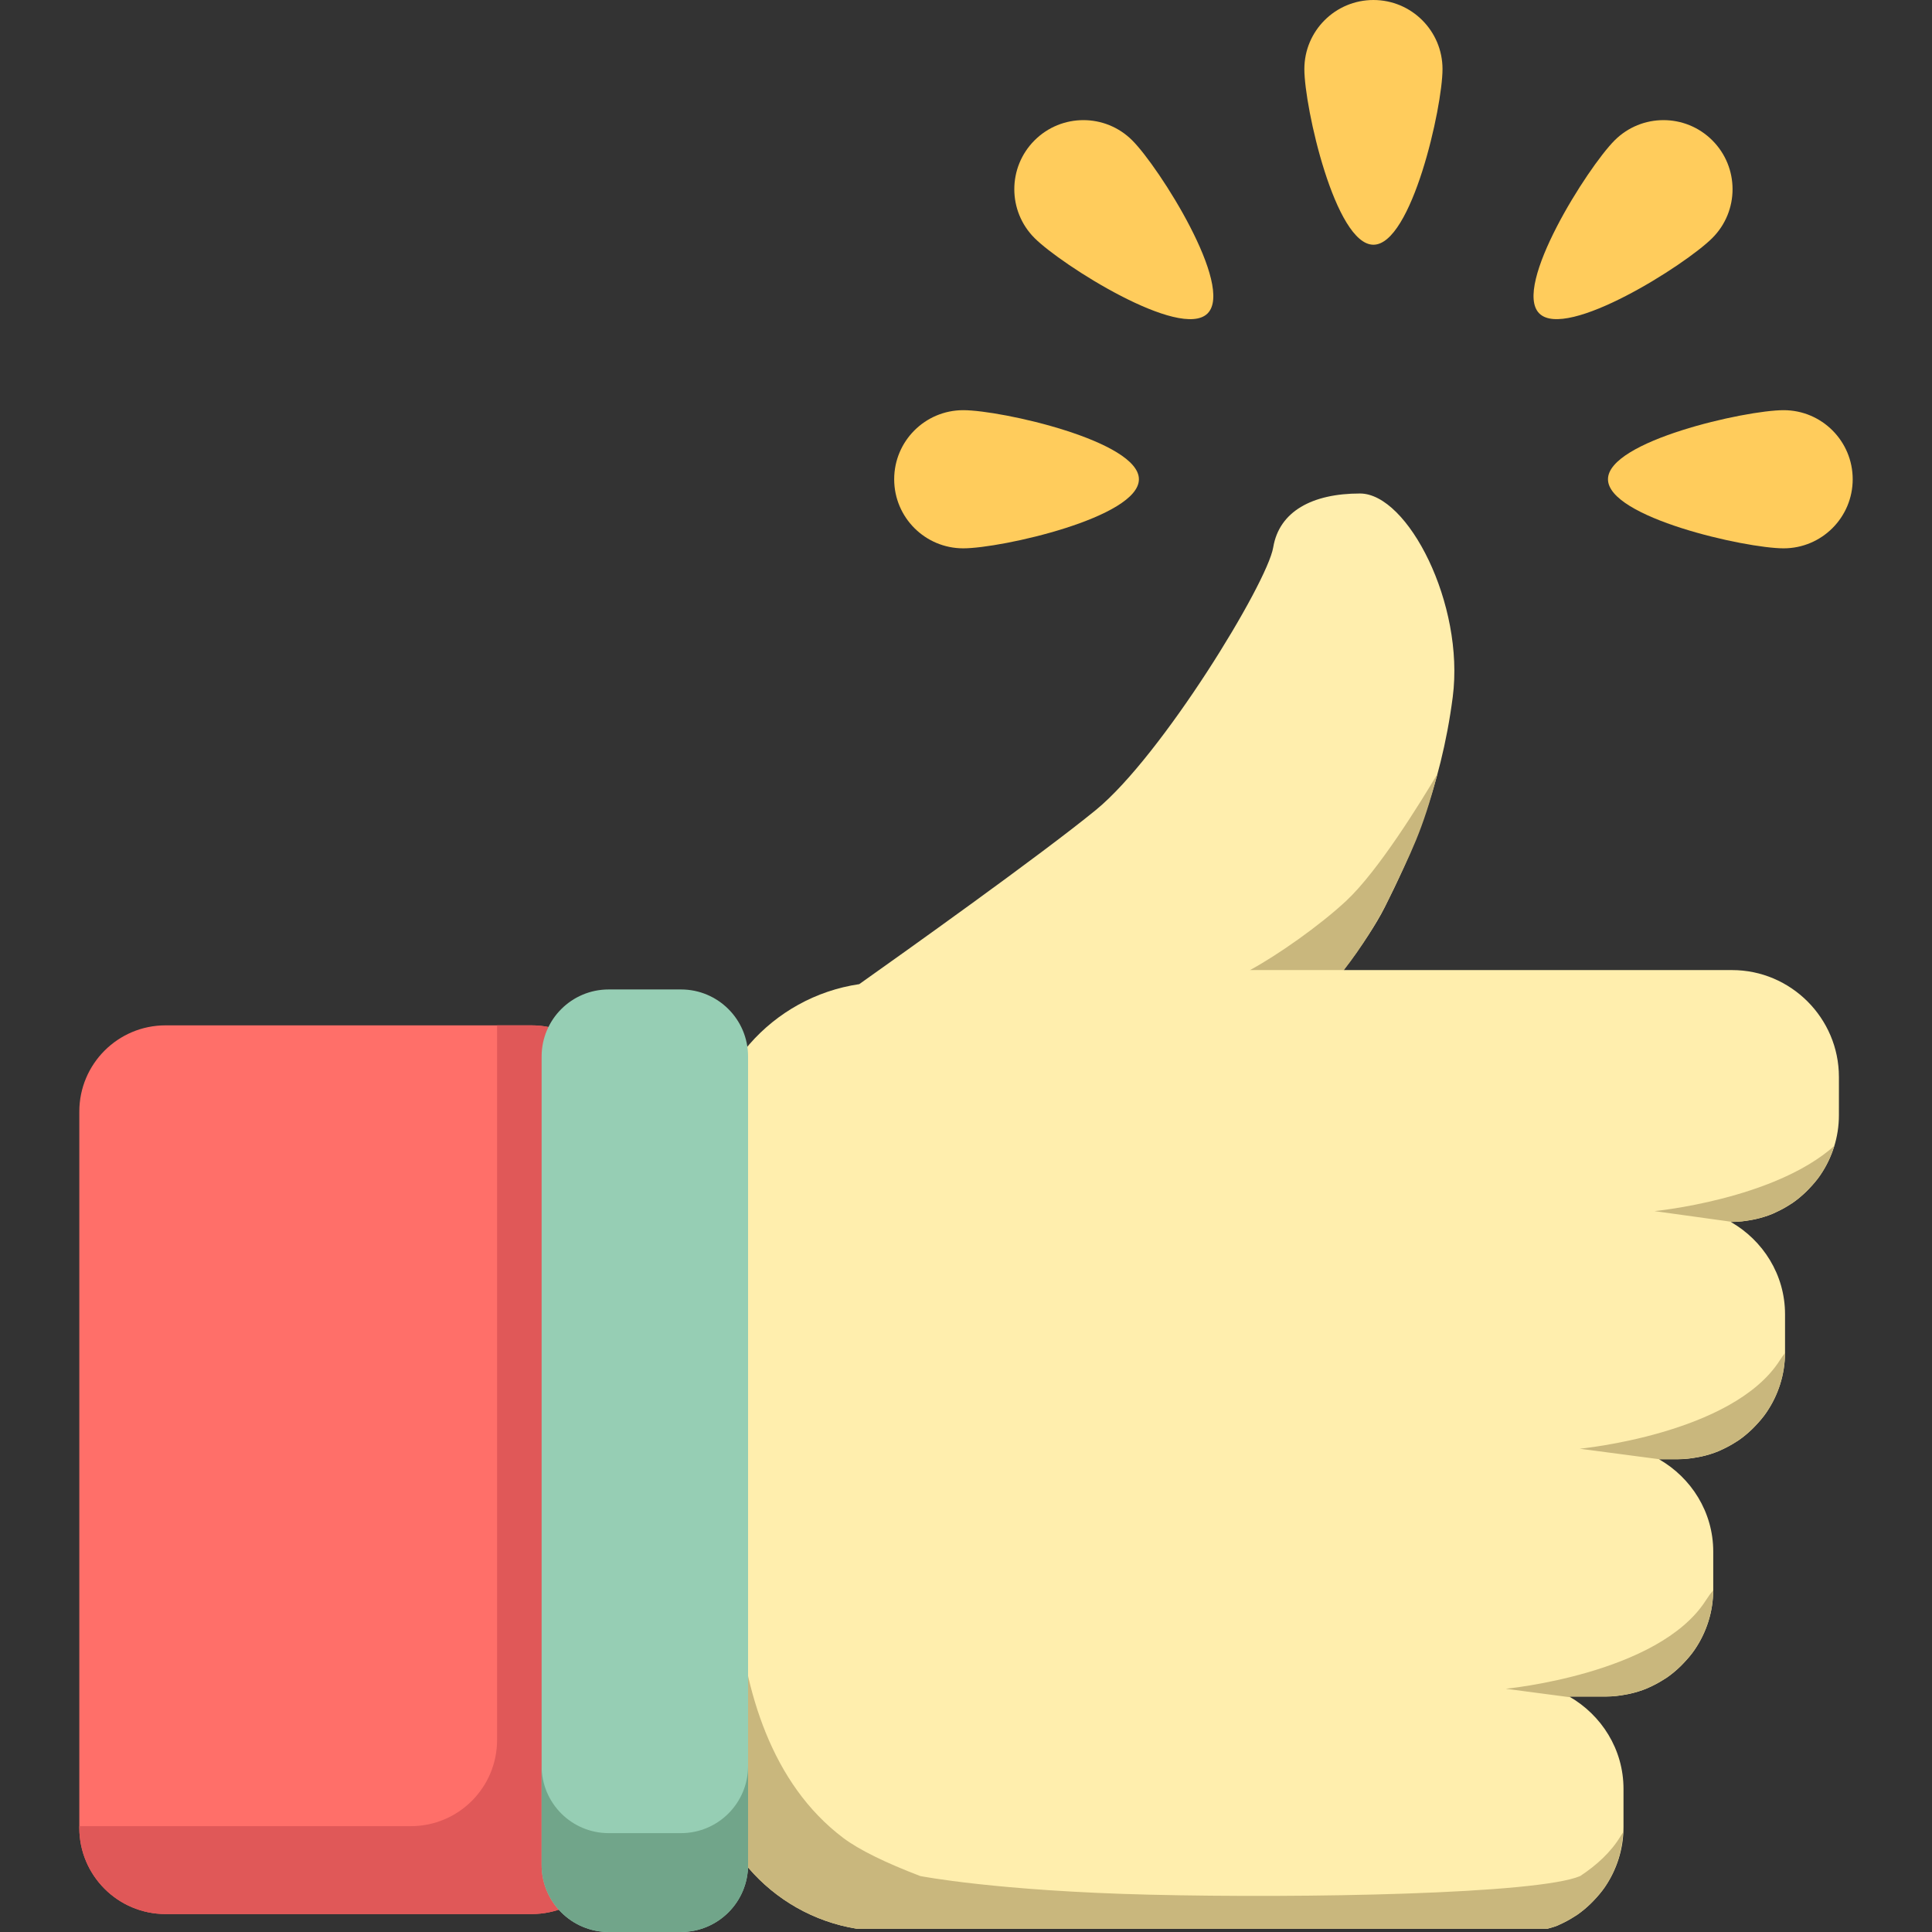
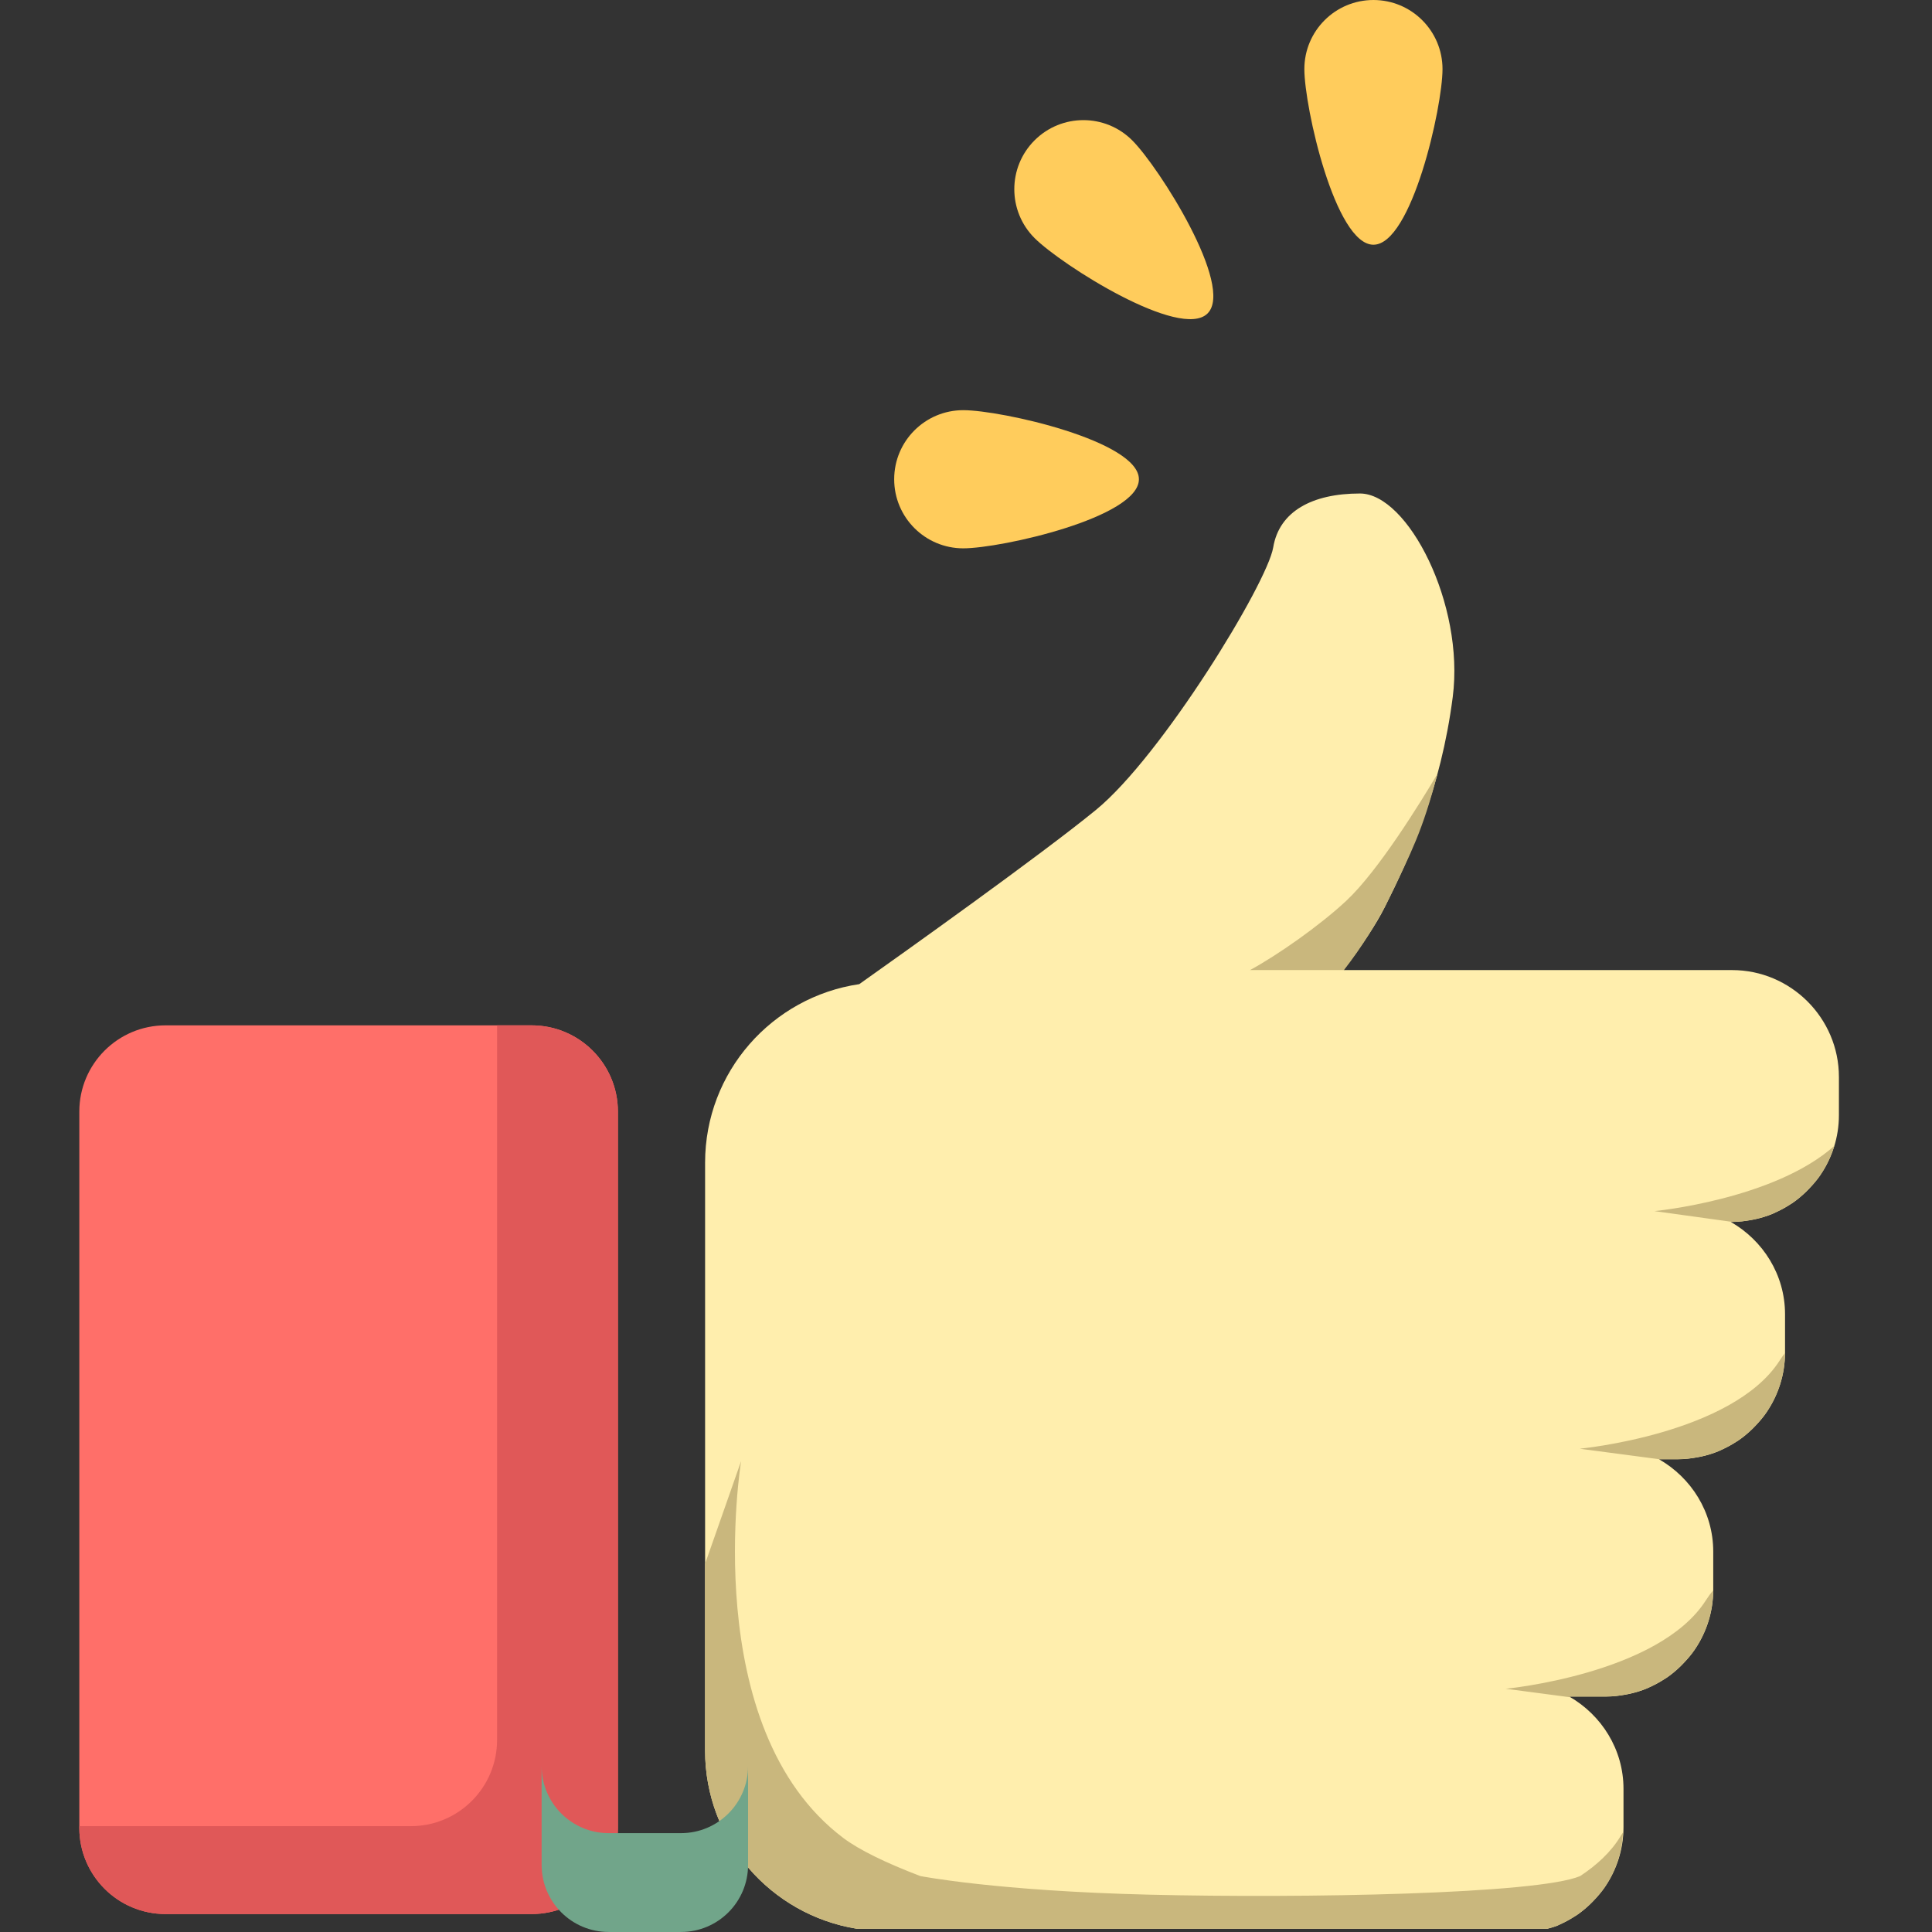
<svg xmlns="http://www.w3.org/2000/svg" version="1.1" id="ecommerce_1_" x="0px" y="0px" viewBox="0 0 115 115" style="enable-background:new 0 0 115 115;" xml:space="preserve">
  <rect x="0" y="0" width="115" height="115" fill="#333333" stroke="none" />
  <style type="text/css">
	.st0{fill:#FFEEAD;}
	.st1{fill:#C9B77D;}
	.st2{fill:#99734A;}
	.st3{fill:#FF6F69;}
	.st4{fill:#96CEB4;}
	.st5{fill:none;}
	.st6{fill:#AA9865;}
	.st7{fill:#71A58A;}
	.st8{fill:#FFCC5C;}
	.st9{fill:#825E3B;}
	.st10{fill:#639376;}
	.st11{fill:#E05858;}
	.st12{fill:#C1821E;}
	.st13{fill:#D6A041;}
	.st14{fill:#B28559;}
	.st15{fill:#BF4343;}
	.st16{fill:#D3C089;}
	.st17{fill:#7C5C3C;}
	.st18{fill:#FDCC5C;}
	.st19{fill:#FFFFFF;}
</style>
  <g id="recommended_1_">
    <g>
      <g>
        <g>
          <path class="st0" d="M109.459,64.101c0-3.497-2.861-6.358-6.358-6.358H79.985c1.121-1.516,1.931-2.733,2.418-3.701      c1.51-2.998,3.357-7.035,4.07-12.556c0.712-5.521-2.672-12.111-5.521-12.111c-2.85,0-4.809,1.069-5.165,3.206      c-0.356,2.137-6.634,12.423-10.553,15.629c-3.294,2.695-11.541,8.566-14.087,10.37c-5.189,0.765-9.177,5.224-9.177,10.626      v34.997c0,5.347,3.906,9.77,9.018,10.602h41.125c0.194-0.058,0.393-0.104,0.578-0.18c0.058-0.024,0.112-0.054,0.17-0.079      c0.298-0.134,0.584-0.29,0.856-0.466c0.051-0.033,0.104-0.062,0.154-0.096c0.291-0.201,0.56-0.427,0.813-0.672      c0.059-0.057,0.115-0.116,0.172-0.175c0.247-0.258,0.48-0.529,0.682-0.824h-0.001c0.692-1.018,1.1-2.244,1.1-3.561v-2.27      c0-2.356-1.313-4.399-3.23-5.497h2.215c0.391,0,0.771-0.047,1.143-0.116c0.079-0.015,0.157-0.028,0.235-0.045      c0.357-0.08,0.703-0.186,1.034-0.323c0.058-0.024,0.112-0.054,0.17-0.079c0.298-0.134,0.584-0.29,0.856-0.466      c0.051-0.033,0.103-0.061,0.153-0.095c0.29-0.201,0.56-0.427,0.813-0.672c0.059-0.057,0.115-0.116,0.172-0.176      c0.247-0.258,0.481-0.528,0.682-0.824l-0.001,0c0.693-1.018,1.1-2.244,1.1-3.561v-2.271c0-2.356-1.313-4.399-3.23-5.497h1.146      c0.391,0,0.771-0.047,1.143-0.116c0.079-0.015,0.157-0.028,0.235-0.045c0.357-0.08,0.703-0.185,1.034-0.323      c0.058-0.024,0.112-0.053,0.169-0.079c0.299-0.134,0.584-0.29,0.857-0.466c0.051-0.033,0.104-0.062,0.153-0.096      c0.291-0.201,0.56-0.427,0.814-0.672c0.059-0.057,0.115-0.116,0.172-0.175c0.247-0.258,0.481-0.528,0.682-0.824h-0.001      c0.693-1.018,1.1-2.244,1.1-3.561v-2.271c0-2.356-1.313-4.399-3.23-5.497h0.078c0.392,0,0.771-0.048,1.144-0.116      c0.079-0.015,0.157-0.028,0.234-0.045c0.357-0.08,0.703-0.185,1.035-0.323c0.058-0.024,0.112-0.053,0.169-0.079      c0.299-0.134,0.584-0.29,0.857-0.466c0.051-0.033,0.104-0.061,0.153-0.096c0.291-0.2,0.56-0.427,0.814-0.672      c0.059-0.057,0.115-0.116,0.172-0.175c0.247-0.258,0.481-0.528,0.682-0.824h-0.001c0.693-1.018,1.1-2.244,1.1-3.561V64.101z" />
        </g>
      </g>
      <path class="st1" d="M92.112,114.803c0.194-0.058,0.393-0.104,0.578-0.18c0.058-0.024,0.112-0.054,0.17-0.079    c0.298-0.134,0.584-0.29,0.856-0.466c0.051-0.033,0.104-0.062,0.154-0.096c0.291-0.201,0.56-0.427,0.813-0.672    c0.059-0.057,0.115-0.116,0.172-0.175c0.247-0.258,0.48-0.529,0.682-0.824h-0.001c0.636-0.935,1.015-2.05,1.075-3.246    c-0.049,0.074-0.096,0.145-0.149,0.232c-0.571,0.951-1.427,1.728-2.405,2.374c-2.543,1.077-16.474,1.329-25.617,1.108    c-9.108-0.219-13.621-1.102-13.662-1.11c-2.065-0.787-3.643-1.563-4.561-2.251c-8.718-6.539-6.103-22.449-6.103-22.449    l-2.146,6.118v11.115c0,5.347,3.906,9.77,9.018,10.602h2.509H92.112z" />
      <g>
        <g>
          <path class="st3" d="M31.647,61.033H9.854c-2.835,0-5.133,2.298-5.133,5.134v42.631c0,2.835,2.298,5.133,5.133,5.133h21.793      c2.835,0,5.134-2.298,5.134-5.133V66.167C36.78,63.332,34.482,61.033,31.647,61.033z" />
        </g>
      </g>
      <g>
        <g>
          <path class="st11" d="M31.647,61.033h-2.059v42.534c0,2.835-2.298,5.133-5.134,5.133H4.721v0.098      c0,2.835,2.298,5.133,5.133,5.133h21.793c2.835,0,5.134-2.298,5.134-5.133V66.167C36.78,63.332,34.482,61.033,31.647,61.033z" />
        </g>
      </g>
      <g>
        <g>
-           <path class="st4" d="M40.536,58.896h-4.305c-2.205,0-3.992,1.787-3.992,3.992v48.12c0,2.205,1.787,3.992,3.992,3.992h4.305      c2.205,0,3.992-1.787,3.992-3.992v-48.12C44.528,60.683,42.74,58.896,40.536,58.896z" />
-         </g>
+           </g>
      </g>
      <g>
        <g>
          <path class="st7" d="M40.536,109.115h-4.305c-2.205,0-3.992-1.787-3.992-3.993v5.885c0,2.205,1.787,3.992,3.992,3.992h4.305      c2.205,0,3.992-1.787,3.992-3.992v-5.885C44.528,107.328,42.74,109.115,40.536,109.115z" />
        </g>
      </g>
      <g>
        <g>
          <path class="st1" d="M80.132,53.622c-1.588,1.482-4.13,3.26-5.728,4.121h5.581c1.012-1.25,2.155-3.119,2.714-4.294      c1.336-2.808,1.944-3.898,2.867-7.39C84.559,47.756,82.049,51.833,80.132,53.622z" />
        </g>
      </g>
      <path class="st1" d="M104.479,72.568c0.357-0.08,0.703-0.185,1.035-0.323c0.058-0.024,0.112-0.053,0.169-0.079    c0.299-0.134,0.584-0.29,0.857-0.466c0.051-0.033,0.104-0.061,0.153-0.096c0.291-0.2,0.56-0.427,0.814-0.672    c0.059-0.057,0.115-0.116,0.172-0.175c0.247-0.258,0.481-0.528,0.682-0.824h-0.001c0.357-0.524,0.634-1.104,0.822-1.722    c-3.585,3.195-10.701,3.879-10.701,3.879l4.62,0.641c0.392,0,0.771-0.048,1.144-0.116    C104.323,72.598,104.401,72.586,104.479,72.568z" />
      <path class="st1" d="M99.895,86.855c0.391,0,0.771-0.047,1.143-0.116c0.079-0.015,0.157-0.028,0.235-0.045    c0.357-0.08,0.703-0.185,1.034-0.323c0.058-0.024,0.112-0.053,0.169-0.079c0.299-0.134,0.584-0.29,0.857-0.466    c0.051-0.033,0.104-0.062,0.153-0.096c0.291-0.201,0.56-0.427,0.814-0.672c0.059-0.057,0.115-0.116,0.172-0.175    c0.247-0.258,0.481-0.528,0.682-0.824h-0.001c0.686-1.008,1.09-2.221,1.097-3.524c-0.099,0.128-0.203,0.272-0.318,0.451    c-2.811,4.382-11.902,5.248-11.902,5.248l4.719,0.622H99.895z" />
      <path class="st1" d="M93.406,100.981h2.215c0.391,0,0.771-0.047,1.143-0.116c0.079-0.015,0.157-0.028,0.235-0.045    c0.357-0.08,0.703-0.186,1.034-0.323c0.058-0.024,0.112-0.054,0.17-0.079c0.298-0.134,0.584-0.29,0.856-0.466    c0.051-0.033,0.103-0.061,0.153-0.095c0.29-0.201,0.56-0.427,0.813-0.672c0.059-0.057,0.115-0.116,0.172-0.176    c0.247-0.258,0.481-0.528,0.682-0.824l-0.001,0c0.686-1.008,1.089-2.22,1.097-3.522c-0.133,0.154-0.281,0.353-0.446,0.611    c-2.811,4.382-11.902,5.248-11.902,5.248l3.852,0.508C93.454,101.015,93.431,100.996,93.406,100.981z" />
    </g>
    <g>
      <g>
        <path class="st8" d="M81.752,0c-2.271,0-4.112,1.841-4.112,4.112s1.841,10.455,4.112,10.455c2.271,0,4.112-8.185,4.112-10.455     S84.023,0,81.752,0z" />
      </g>
    </g>
    <g>
      <g>
        <path class="st8" d="M57.337,24.415c-2.271,0-4.112,1.841-4.112,4.112s1.841,4.112,4.112,4.112s10.455-1.841,10.455-4.112     S59.608,24.415,57.337,24.415z" />
      </g>
    </g>
    <g>
      <g>
-         <path class="st8" d="M106.168,24.415c-2.271,0-10.455,1.841-10.455,4.112s8.185,4.112,10.455,4.112     c2.271,0,4.112-1.841,4.112-4.112S108.438,24.415,106.168,24.415z" />
-       </g>
+         </g>
    </g>
    <g>
      <g>
        <path class="st8" d="M67.395,8.355c-1.606-1.606-4.209-1.606-5.815,0c-1.606,1.606-1.606,4.209,0,5.815     c1.606,1.606,8.695,6.092,10.3,4.486C73.487,17.05,69.001,9.961,67.395,8.355z" />
      </g>
    </g>
    <g>
      <g>
-         <path class="st8" d="M101.924,8.355c-1.606-1.606-4.209-1.606-5.815,0c-1.606,1.606-6.091,8.695-4.486,10.3     c1.606,1.606,8.695-2.88,10.3-4.486C103.53,12.564,103.53,9.961,101.924,8.355z" />
-       </g>
+         </g>
    </g>
  </g>
</svg>